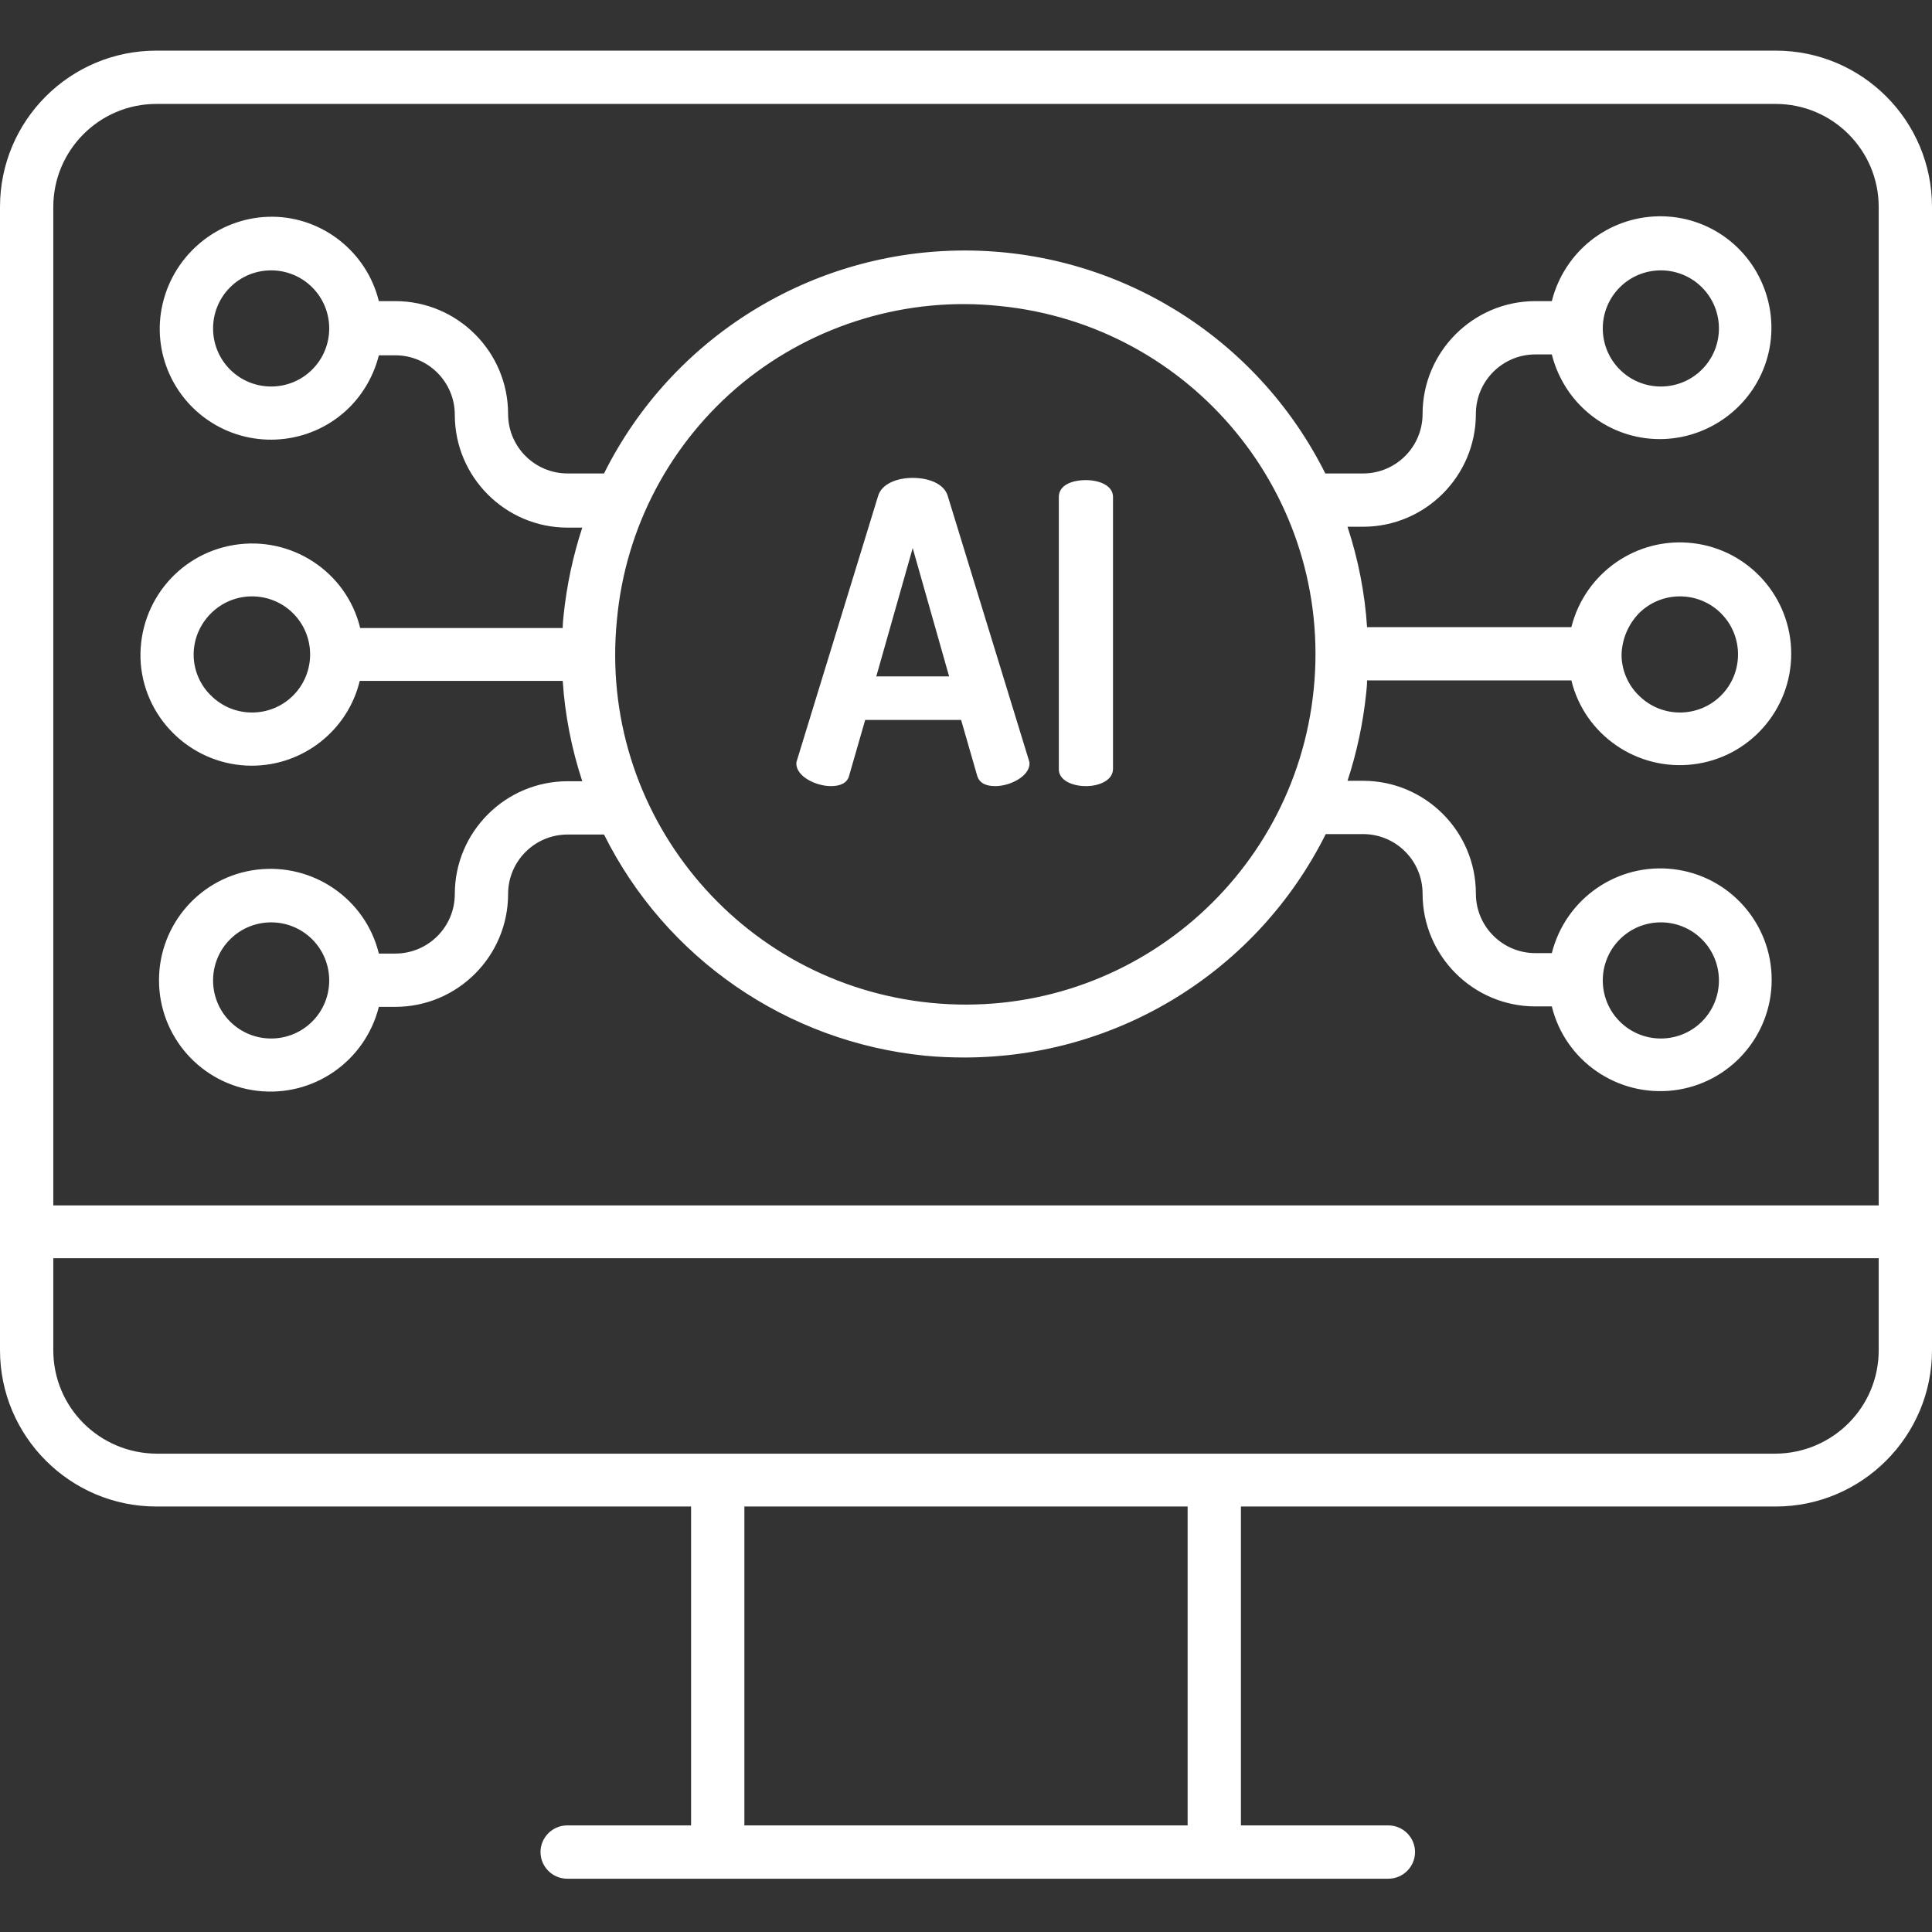
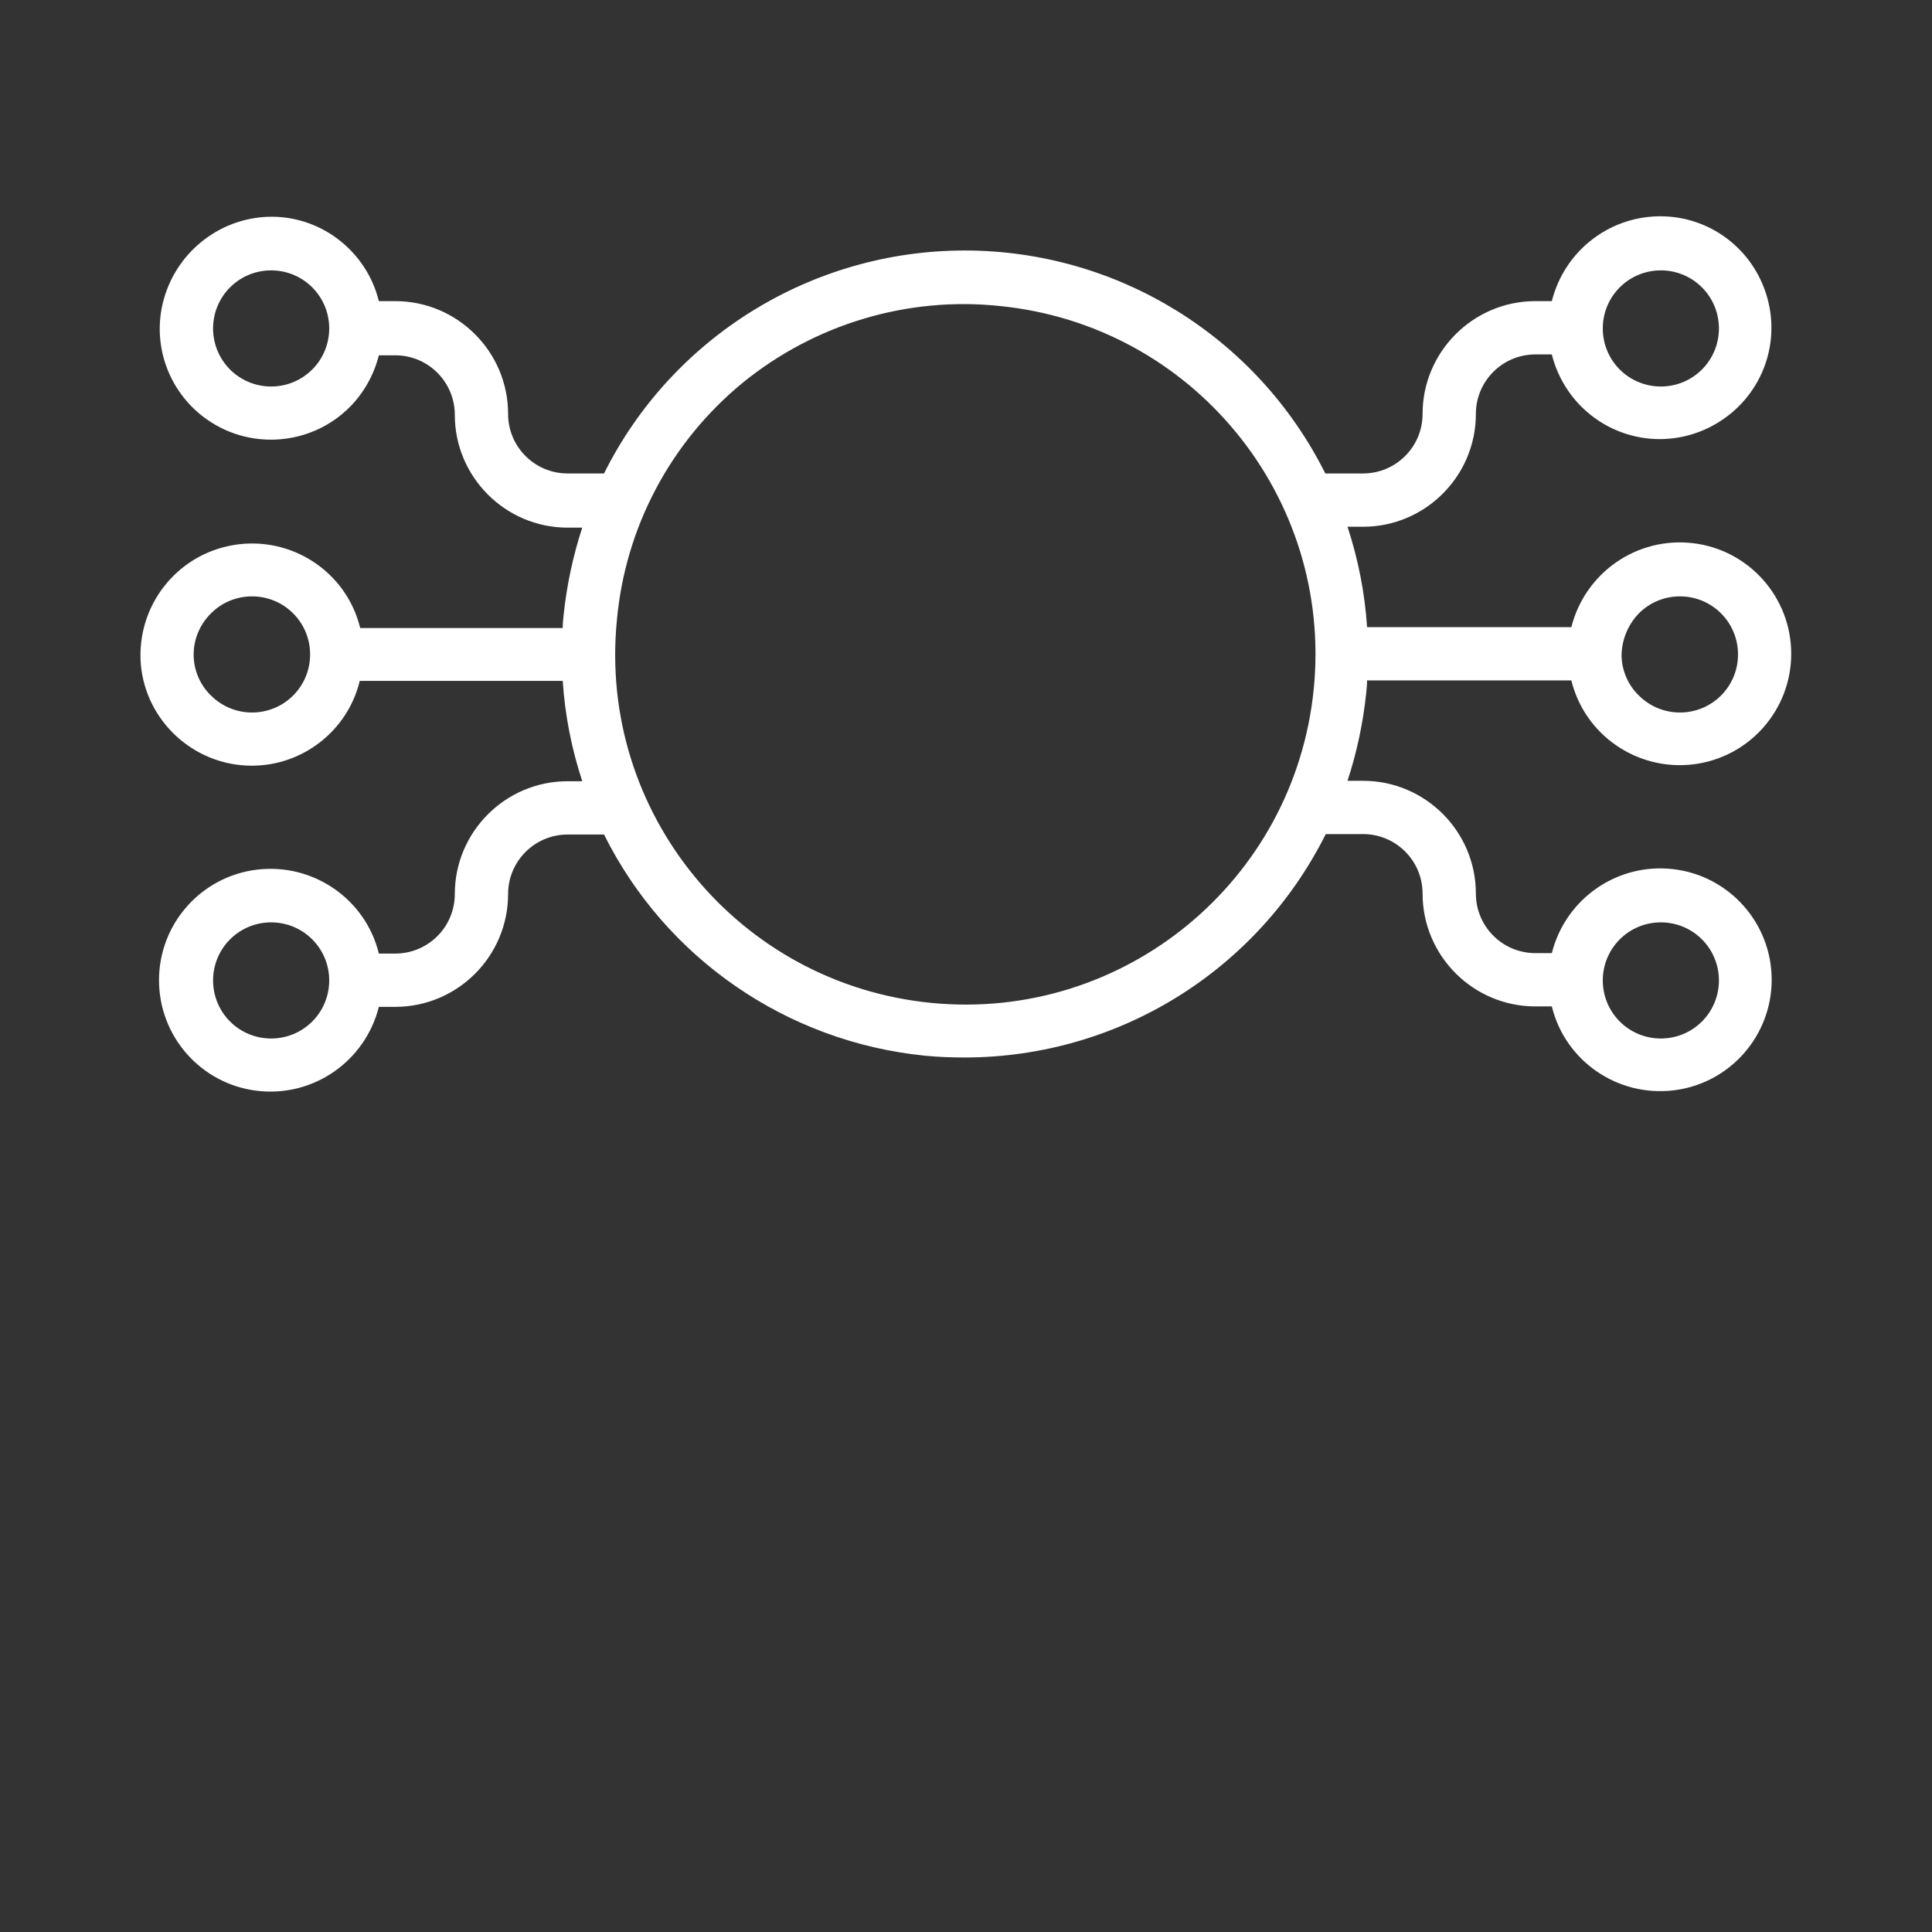
<svg xmlns="http://www.w3.org/2000/svg" version="1.1" id="Layer_1" x="0px" y="0px" viewBox="0 0 435 435" style="enable-background:new 0 0 435 435;" xml:space="preserve">
  <rect x="0" y="0" width="435" height="435" fill="#333333" stroke="none" />
  <style type="text/css">
	.st0{fill:#FFFFFF;}
</style>
-   <path class="st0" d="M399.8,11.4H35.2C15.8,11.4,0,27.1,0,46.6V304c0,19.4,15.8,35.2,35.2,35.2h120.4V411h-27.9c-3.3,0-6,2.7-6,6  s2.7,6,6,6h184.9c3.3,0,6-2.7,6-6s-2.7-6-6-6h-33.2v-71.8h120.4c19.4,0,35.2-15.8,35.2-35.2V46.6C435,27.1,419.2,11.4,399.8,11.4z   M35.2,23.4h364.6c12.8,0,23.2,10.4,23.2,23.2v224.8H12V46.6C12,33.8,22.4,23.4,35.2,23.4z M267.4,411h-99.8v-71.8h99.8V411z   M399.8,327.3H35.2C22.4,327.2,12,316.9,12,304v-20.7h411V304C423,316.9,412.6,327.2,399.8,327.3z" />
-   <path class="st0" d="M187.1,177c2.1,0,3.7-0.7,4.1-2.4l3.6-12.5h21.6l3.6,12.5c0.5,1.8,2.1,2.4,4.1,2.4c3.3,0,7.7-2.2,7.7-5.1  c0-0.3-0.1-0.6-0.2-0.9l-18.2-59.3c-0.8-2.8-4.3-4.1-7.9-4.1c-3.5,0-7,1.3-7.8,4.1l-18.2,59.3c-0.1,0.3-0.2,0.6-0.2,0.9  C179.3,174.9,183.8,177,187.1,177z M205.5,123.4l8.2,28.9h-16.4L205.5,123.4z" />
-   <path class="st0" d="M244.5,177c3,0,6.1-1.3,6.1-3.9v-61.2c0-2.6-3.1-3.8-6.1-3.8c-3.1,0-6.1,1.1-6.1,3.8v61.2  C238.3,175.6,241.3,177,244.5,177z" />
  <path class="st0" d="M56.7,172.4c11.5,0,21.6-7.9,24.3-19.1h45.7c0.5,7.7,2,15.3,4.4,22.6h-3.3c-14,0-25.4,11.4-25.4,25.4  c0,7.4-6,13.4-13.4,13.4h-3.7c-3-12.3-14.8-20.4-27.4-18.9c-12.6,1.5-22.1,12.2-22.1,24.9c0,12.7,9.5,23.4,22.1,24.9  c12.6,1.5,24.3-6.6,27.4-18.9h3.7c14,0,25.4-11.4,25.4-25.4c0-7.4,6-13.4,13.4-13.4h8.2c13.9,27.9,41.2,46.7,72.3,49.8  c3,0.3,6.1,0.4,9.1,0.4c34.4-0.1,65.7-19.5,81.1-50.3h8.4c7.4,0,13.4,6,13.4,13.4c0,14,11.4,25.4,25.4,25.4h3.7  c3,12.3,14.8,20.4,27.4,18.9c12.6-1.5,22.1-12.2,22.1-24.9c0-12.7-9.5-23.4-22.1-24.9c-12.6-1.5-24.3,6.6-27.4,18.9h-3.7  c-7.4,0-13.4-6-13.4-13.4c0-14-11.4-25.4-25.4-25.4h-3.5c2.1-6.4,3.5-13,4.2-19.7c0.1-1,0.2-1.9,0.2-2.9h46  c3,12.3,14.8,20.4,27.4,18.9c12.6-1.5,22.1-12.2,22.1-24.9c0-12.7-9.5-23.4-22.1-24.9c-12.6-1.5-24.3,6.6-27.4,18.9h-46  c-0.5-7.7-2-15.3-4.4-22.6h3.5c14,0,25.4-11.4,25.4-25.4c0-7.4,6-13.4,13.4-13.4h3.7c1.1,4.4,3.4,8.5,6.6,11.7  c8.1,8.1,20.5,9.7,30.4,3.9s14.6-17.4,11.5-28.4c-3.1-11-13.1-18.5-24.5-18.3c-11.4,0.2-21.2,8-24,19.1h-3.7  c-14,0-25.4,11.4-25.4,25.4c0,7.4-6,13.4-13.4,13.4h-8.5c-15.4-30.8-46.8-50.2-81.2-50.2s-65.9,19.5-81.2,50.2h-8.2  c-7.4,0-13.4-6-13.4-13.4c0-14-11.4-25.4-25.4-25.4h-3.7c-2.7-11-12.6-18.9-23.9-19S40,56.3,36.9,67.3c-3.1,11,1.7,22.6,11.5,28.3  c9.8,5.7,22.3,4.1,30.3-3.9c3.2-3.2,5.5-7.3,6.6-11.7h3.7c7.4,0,13.4,6,13.4,13.4c0,14,11.4,25.4,25.4,25.4h3.3  c-2.1,6.4-3.5,13-4.2,19.7c-0.1,1-0.2,1.9-0.2,2.9H81.1c-3.1-12.7-15.5-20.8-28.4-18.7c-12.9,2.1-22,13.7-21,26.8  C32.8,162.4,43.7,172.4,56.7,172.4z M70.3,230c-5.1,5.1-13.4,5.1-18.5,0c-5.1-5.1-5.1-13.4,0-18.5c5.1-5.1,13.4-5.1,18.5,0  C75.4,216.6,75.4,224.9,70.3,230z M364.7,211.5c5.1-5.1,13.4-5.1,18.5,0c5.1,5.1,5.1,13.4,0,18.5c-5.1,5.1-13.4,5.1-18.5,0  C359.6,224.9,359.6,216.6,364.7,211.5L364.7,211.5z M369,138.1c5.1-5.1,13.4-5.1,18.5,0c5.1,5.1,5.1,13.4,0,18.5  c-5.1,5.1-13.4,5.1-18.5,0c-2.5-2.4-3.9-5.8-3.9-9.2C365.2,143.9,366.6,140.6,369,138.1z M364.7,64.7c5.1-5.1,13.4-5.1,18.5,0  c5.1,5.1,5.1,13.4,0,18.5c-5.1,5.1-13.4,5.1-18.5,0C359.6,78.1,359.6,69.8,364.7,64.7L364.7,64.7z M70.3,83.2  c-5.1,5.1-13.4,5.1-18.5,0c-5.1-5.1-5.1-13.4,0-18.5s13.4-5.1,18.5,0C75.4,69.8,75.4,78.1,70.3,83.2z M225.1,68.9  c43.3,4.3,75,42.8,70.7,86.2c-4.3,43.3-42.8,75-86.2,70.7c-43.3-4.3-75-42.8-70.7-86.2c1.9-20.9,12.1-40.1,28.3-53.4  C183.4,73,204.3,66.7,225.1,68.9z M47.5,138.1c5.1-5.1,13.4-5.1,18.5,0c5.1,5.1,5.1,13.4,0,18.5c-5.1,5.1-13.4,5.1-18.5,0  c-2.5-2.4-3.9-5.8-3.9-9.2C43.6,143.9,45,140.6,47.5,138.1z" />
</svg>